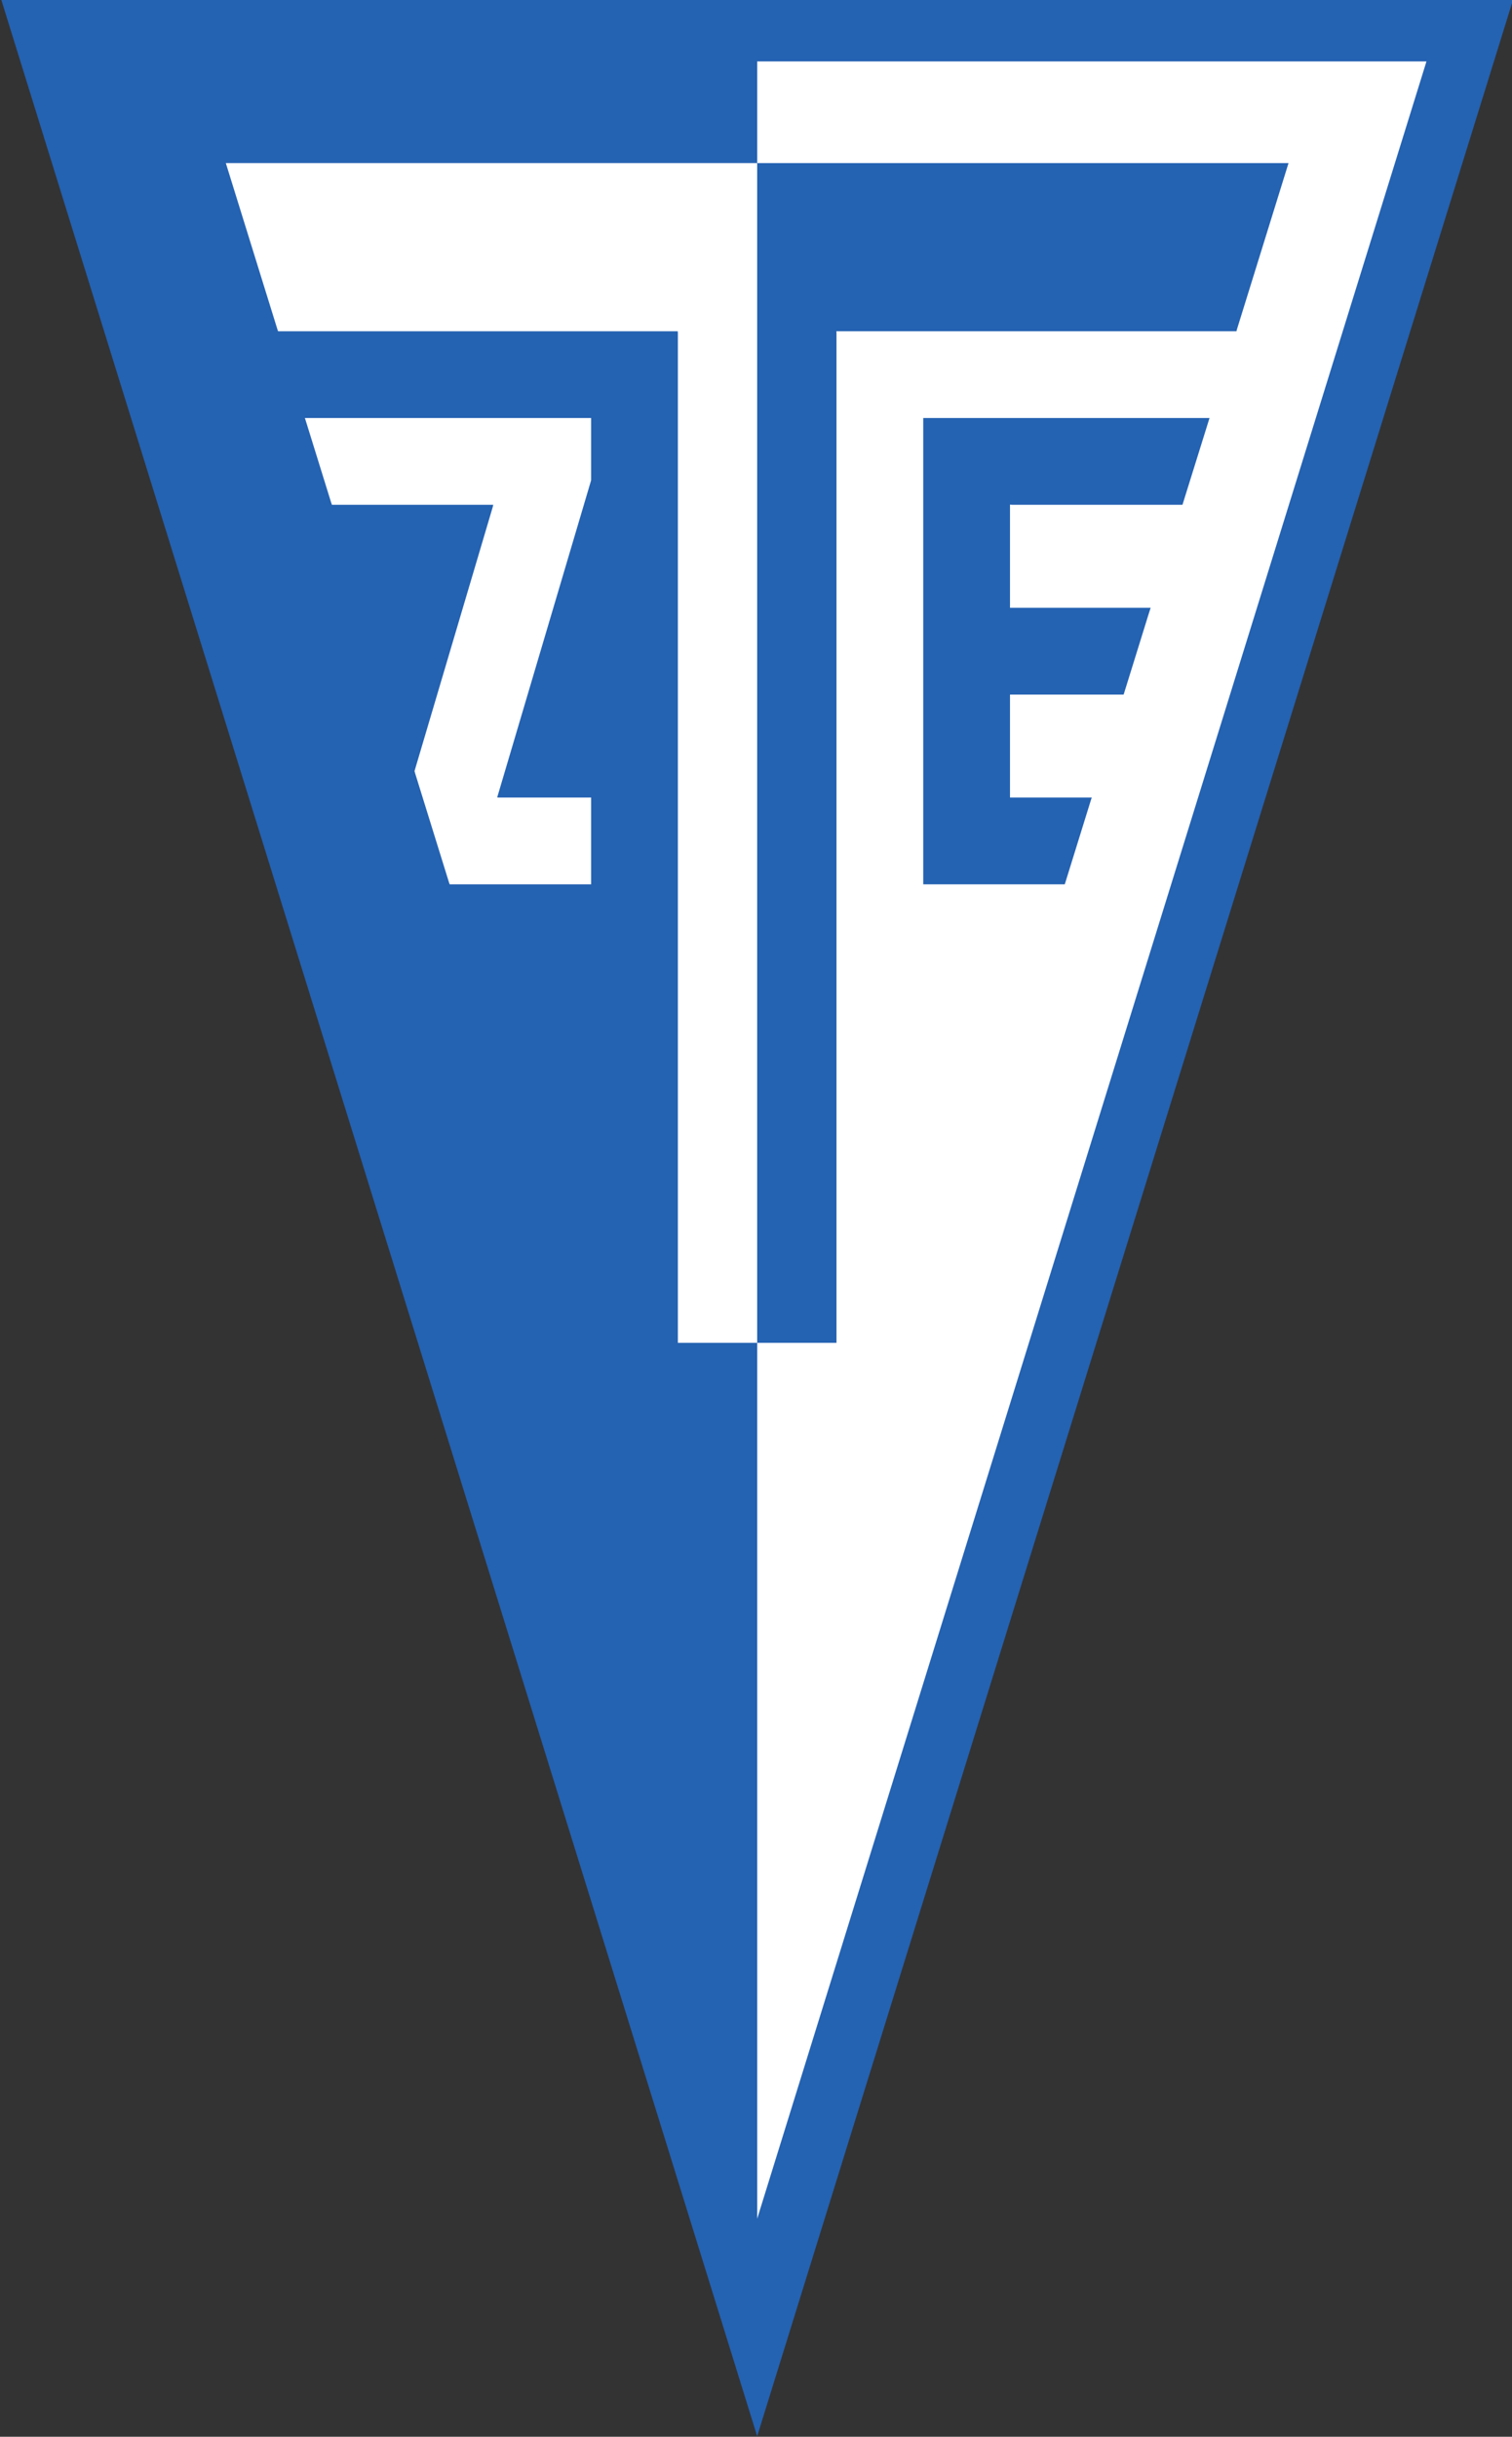
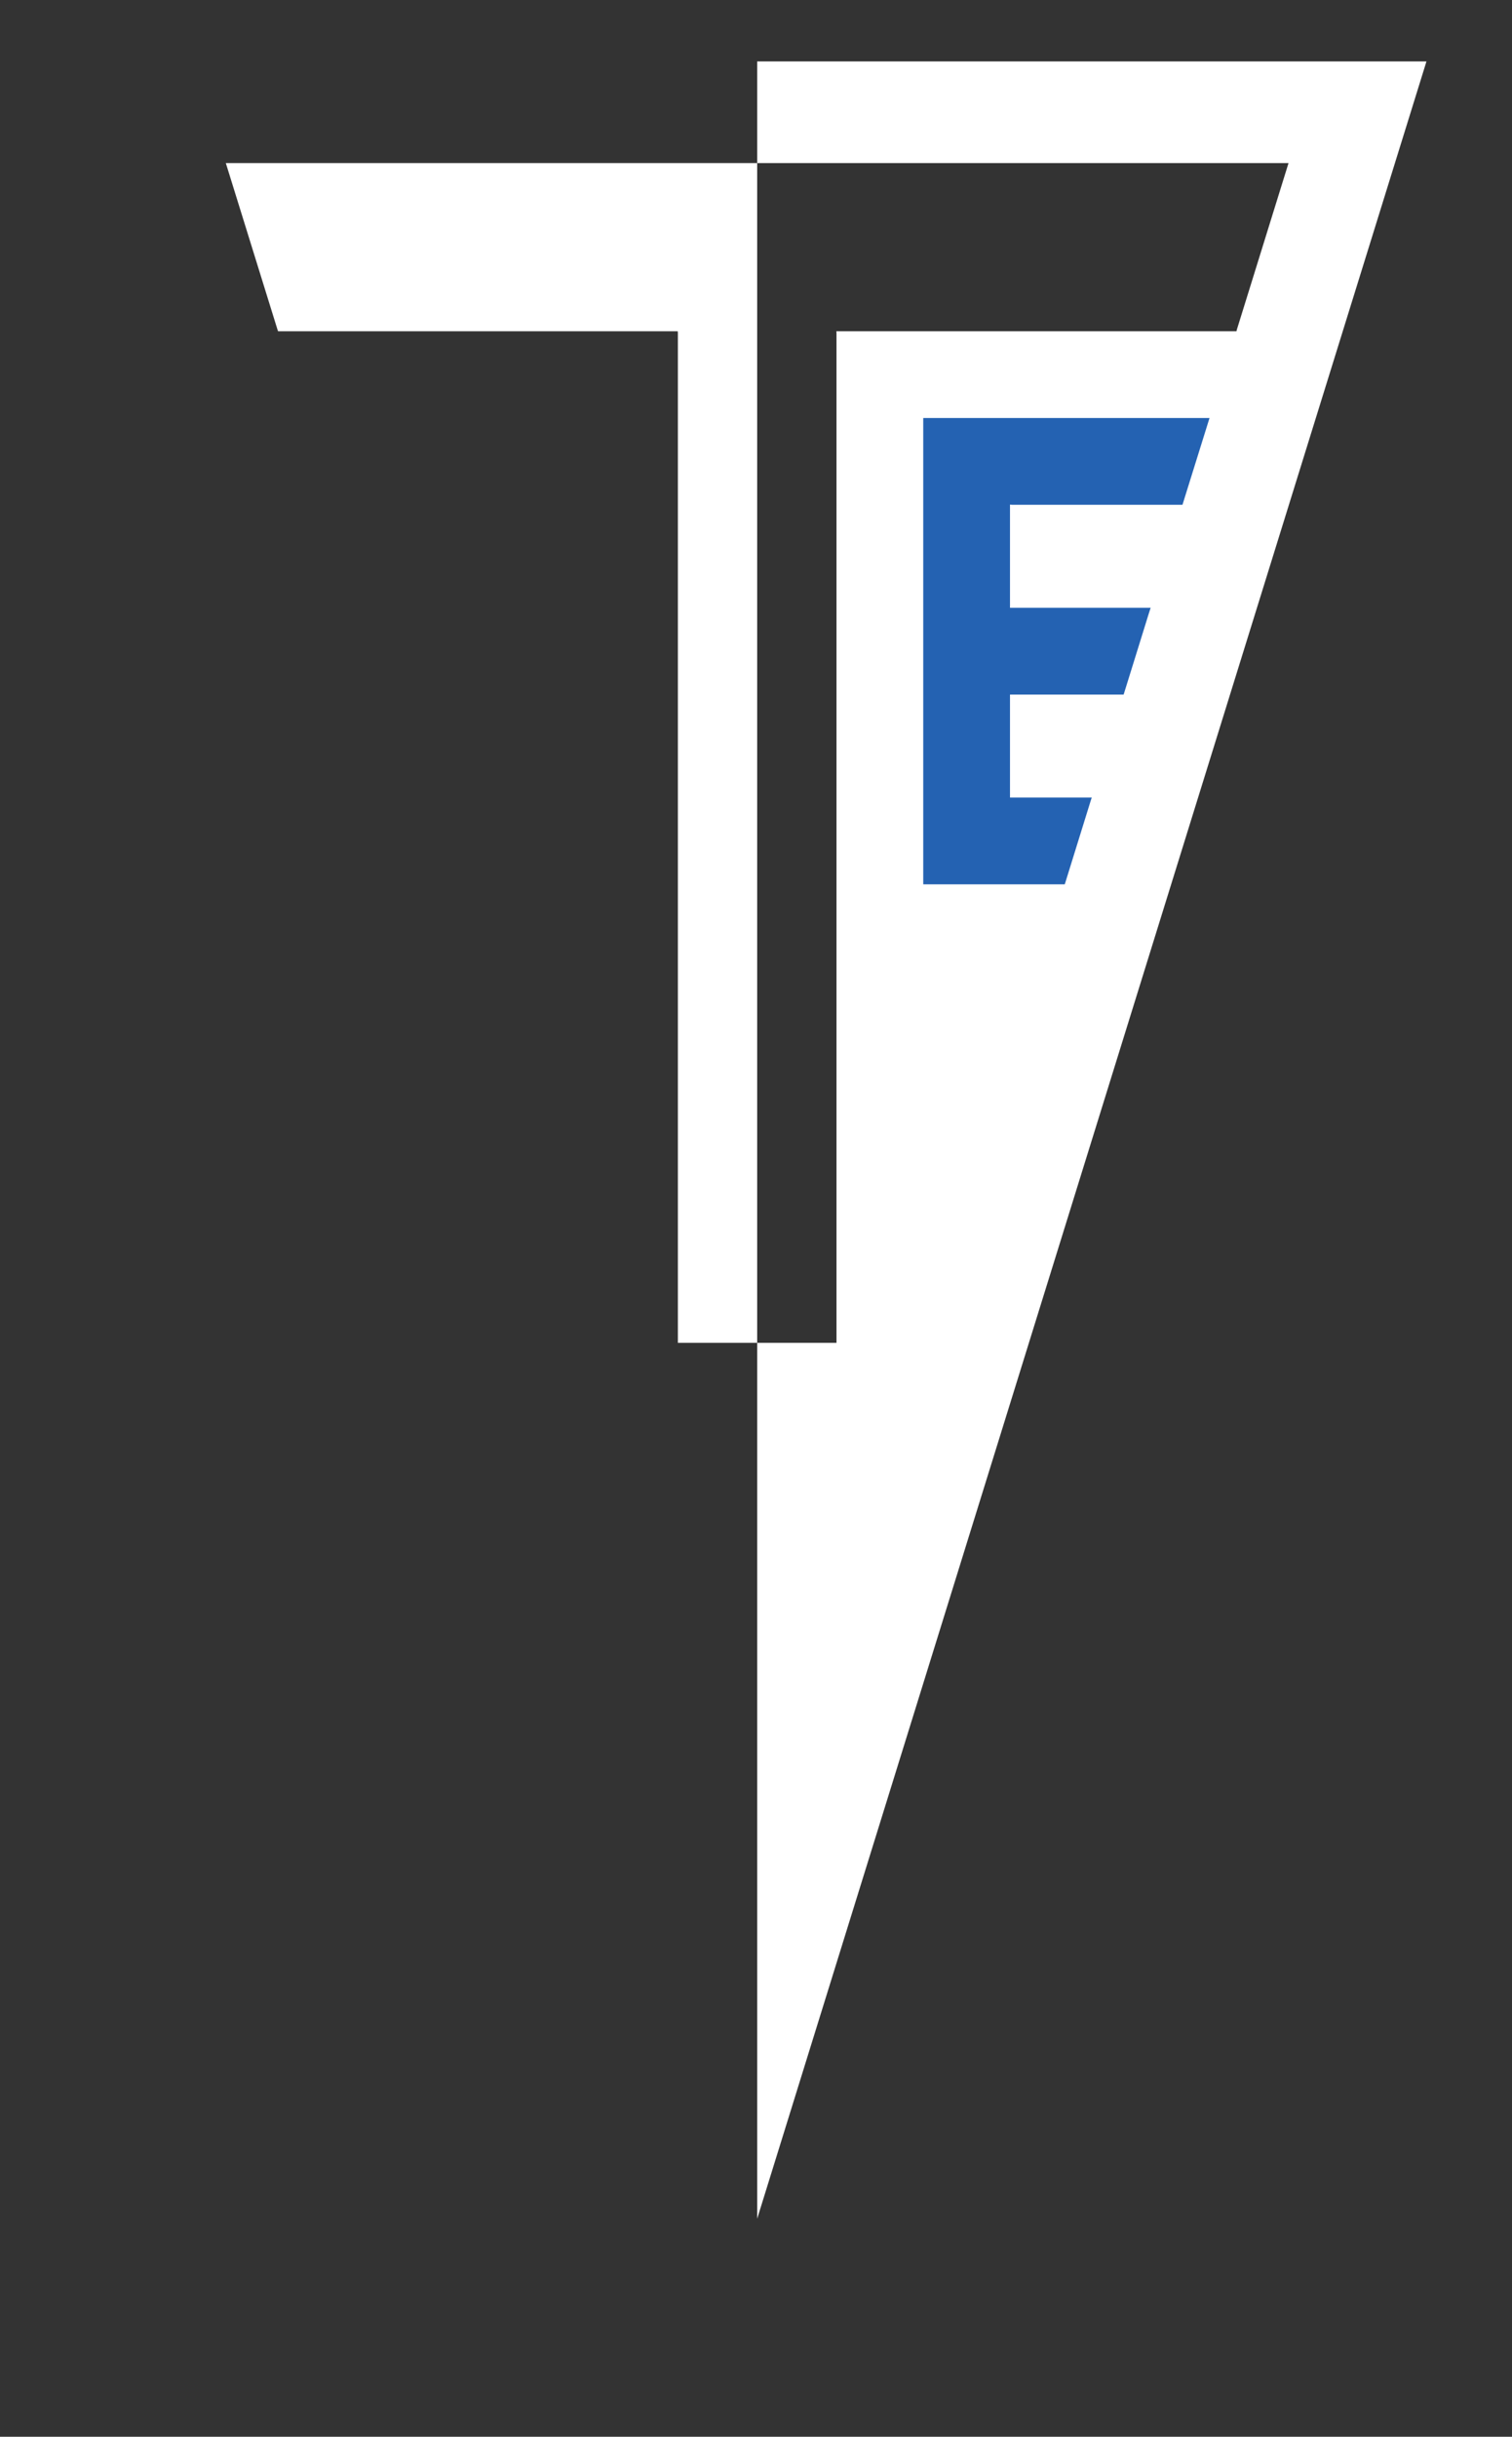
<svg xmlns="http://www.w3.org/2000/svg" xml:space="preserve" viewBox="1 1 155.18 250">
  <rect x="1" y="1" width="155.18" height="250" fill="#333333" stroke="none" />
-   <path d="m289.093 120.9 190.83 614.892H98.26Z" style="fill:#2462b2;fill-opacity:1;fill-rule:nonzero;stroke:none" transform="matrix(.407 0 0 -.407 -38.95 300.155)" />
  <path d="M289.09 719.542h168.776L289.093 175.725v543.652l-.002.165m19.967-68.017h100.898l.083.361 13.043 42.03h-267.98l13.073-42.123.103-.268h100.781l.034-.39v-254.61h40V650.98l-.035.546z" style="fill:#fff;fill-opacity:1;fill-rule:nonzero;stroke:none" transform="matrix(.407 0 0 -.407 -38.95 300.155)" />
  <path d="M396.337 607.775h-42.918l-.576.053v-25.574l.004-.438h35.469l-.472-1.454-6.167-19.868-.184-.553h-28.646l-.004-.395v-24.792l.004-.772h20.625l-.146-.395-6.523-21.019-.154-.46h-35.677l-.004.616V629.18l.004.47h72.187z" style="fill:#2462b2;fill-opacity:1;fill-rule:nonzero;stroke:none" transform="matrix(.407 0 0 -.407 -38.95 300.155)" />
-   <path d="M247.218 533.505v-20.781l.005-.617h-35.679l-.165.474c-2.536 8.176-6.578 21.2-8.56 27.583l-.136.48 19.735 66.6.117.531h-40.678l-.248.732c-2.229 7.18-4.372 14.083-6.411 20.659l-.164.484h72.188l-.004-.625v-15.051l-.178-.633-23.505-79.319.301-.04h23.386l-.004-.477z" style="fill:#fff;fill-opacity:1;fill-rule:nonzero;stroke:none" transform="matrix(.407 0 0 -.407 -38.95 300.155)" />
</svg>